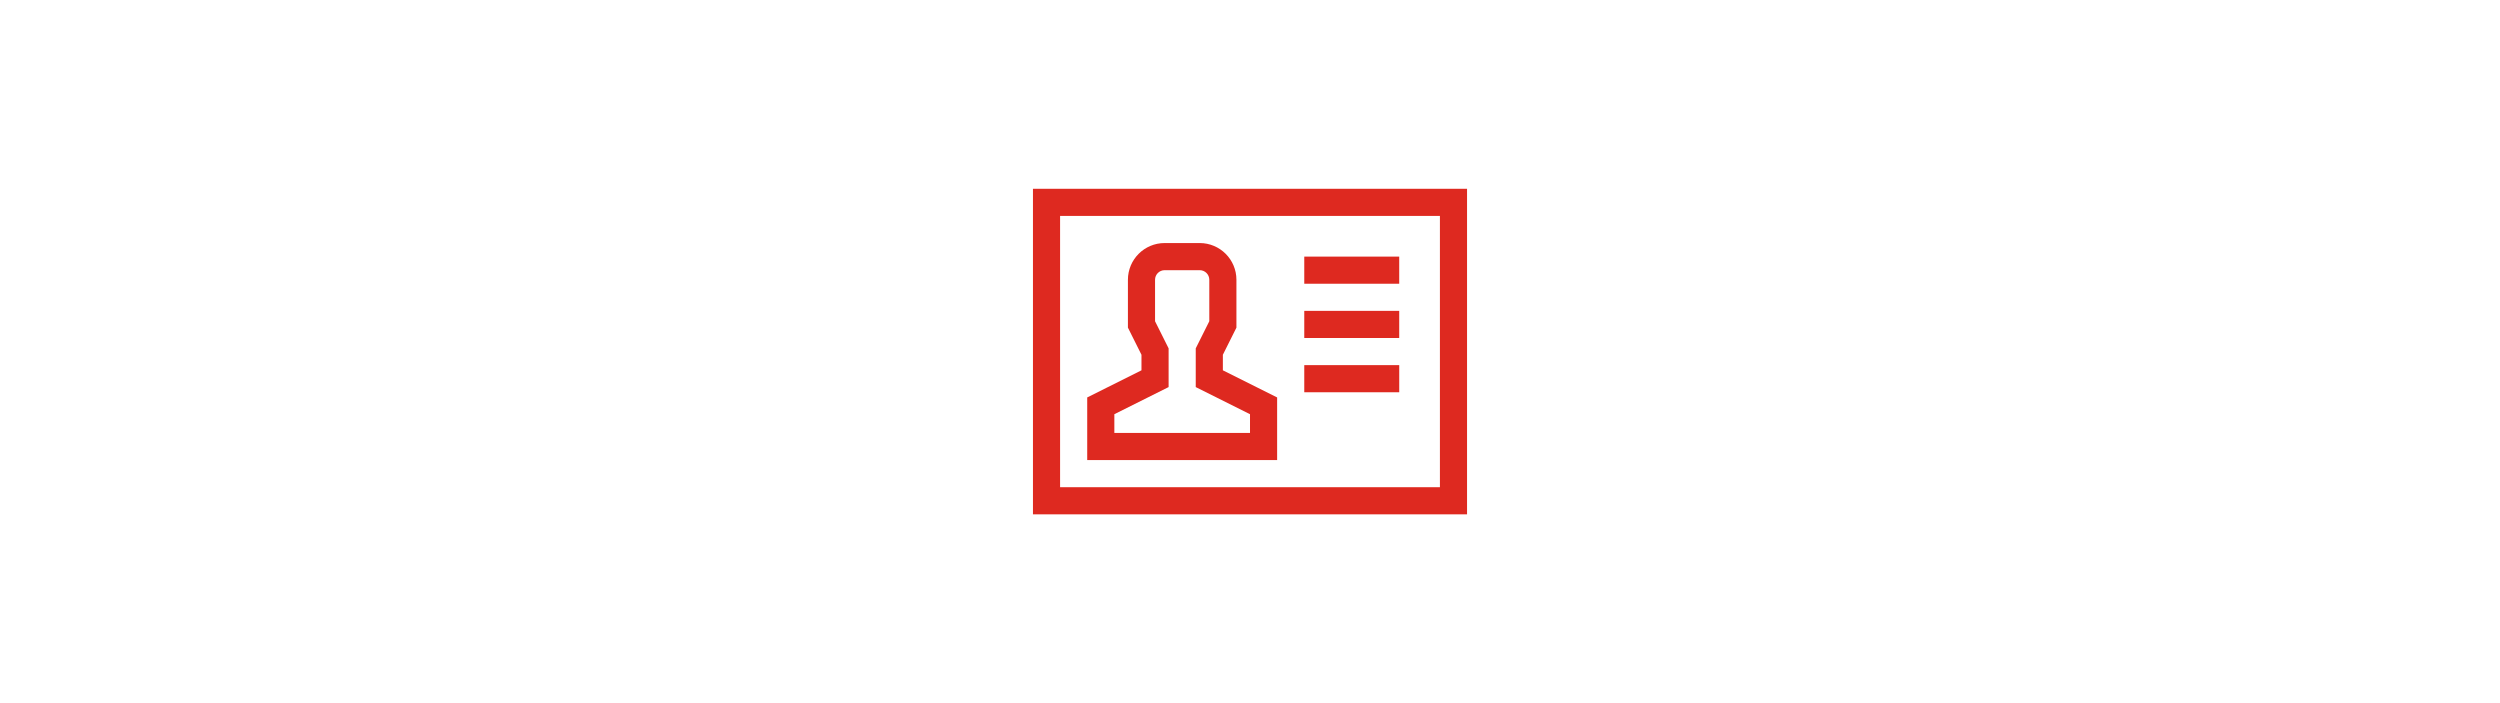
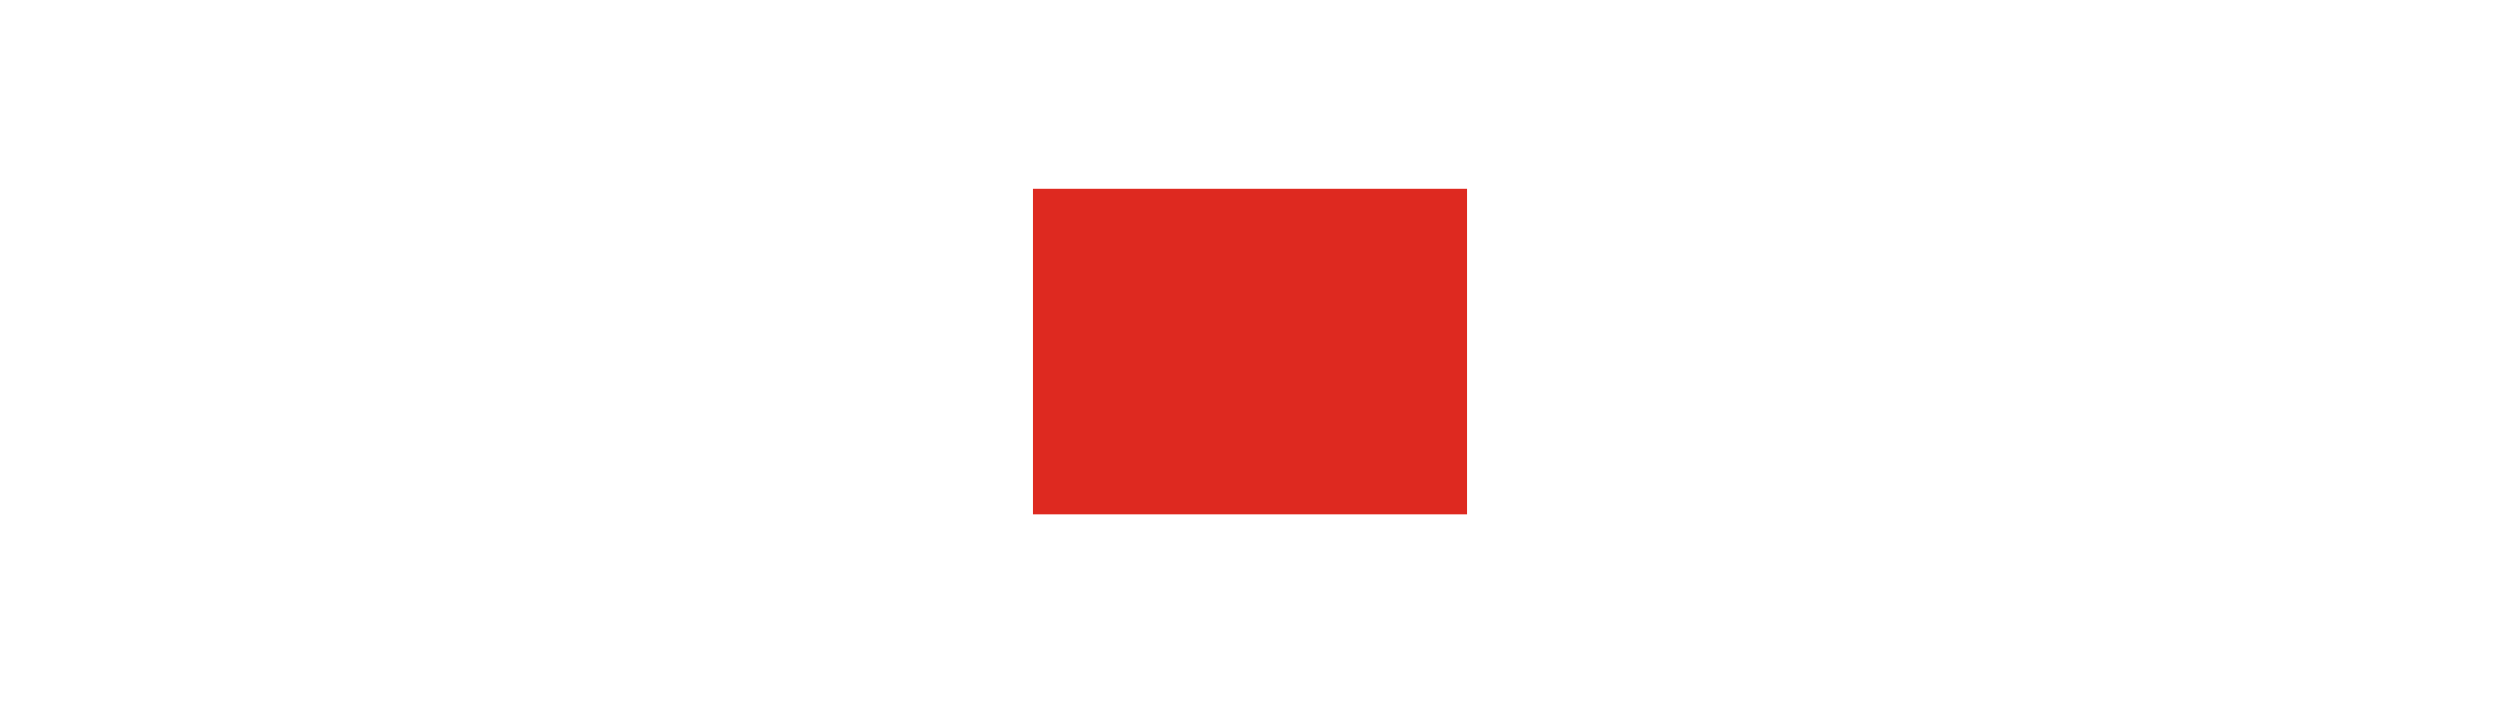
<svg xmlns="http://www.w3.org/2000/svg" id="Ebene_1" data-name="Ebene 1" width="640" height="180" viewBox="0 0 640 180">
  <defs>
    <style>
      .cls-1 {
        fill: #de2920;
      }
    </style>
  </defs>
-   <path class="cls-1" d="M264.437,48.329v83.342h111.127V48.329h-111.127Zm104.181,76.396h-97.236V55.275h97.236V124.725Z" />
-   <path class="cls-1" d="M326.945,101.744l-13.891-6.945v-3.98l3.471-6.945v-12.256c-.003-5.189-4.208-9.395-9.397-9.397h-8.984c-5.189,.003-9.395,4.208-9.397,9.397v12.256l3.471,6.945v3.98l-13.891,6.945v16.036h48.618v-16.036Zm-6.945,9.09h-34.727v-4.797l13.891-6.945v-9.911l-3.471-6.945v-10.618c.002-1.354,1.098-2.45,2.452-2.452h8.984c1.354,.002,2.45,1.098,2.452,2.452v10.618l-3.471,6.945v9.911l13.891,6.945v4.797Z" />
-   <rect class="cls-1" x="333.893" y="65.691" width="24.307" height="6.945" />
-   <rect class="cls-1" x="333.893" y="79.582" width="24.307" height="6.945" />
-   <rect class="cls-1" x="333.893" y="93.473" width="24.311" height="6.945" />
+   <path class="cls-1" d="M264.437,48.329v83.342h111.127V48.329h-111.127Zm104.181,76.396h-97.236V55.275V124.725Z" />
</svg>